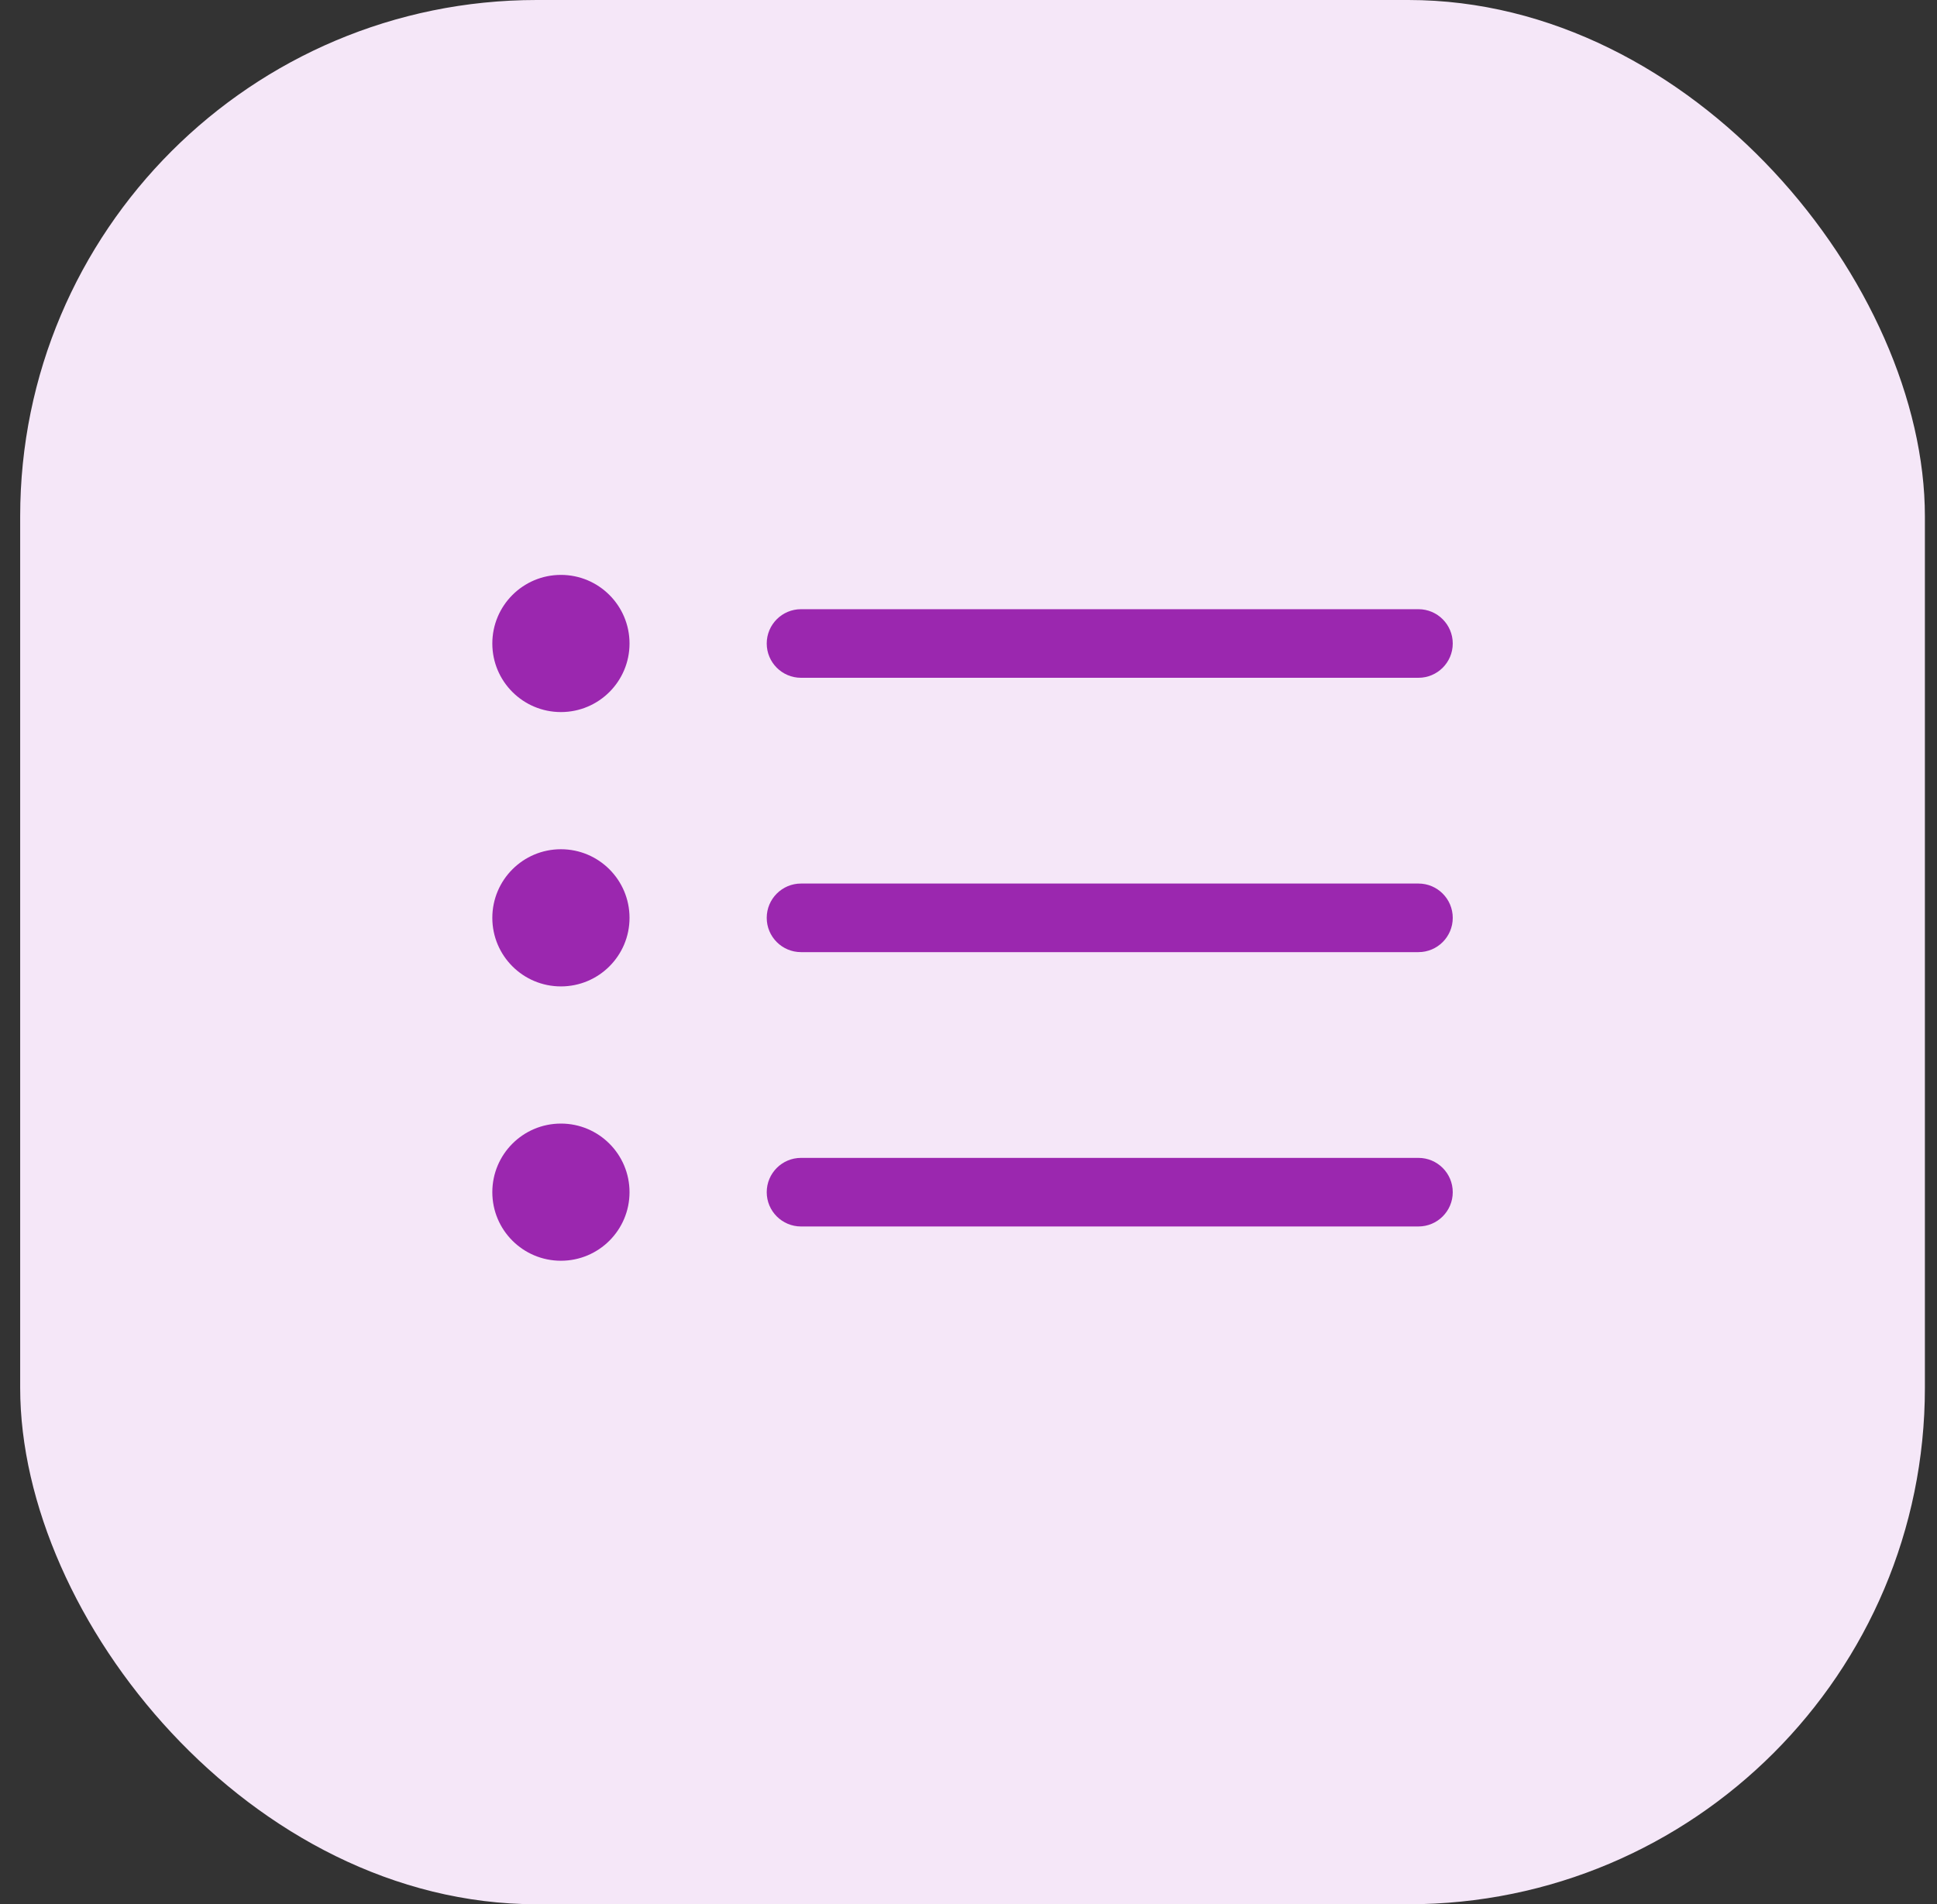
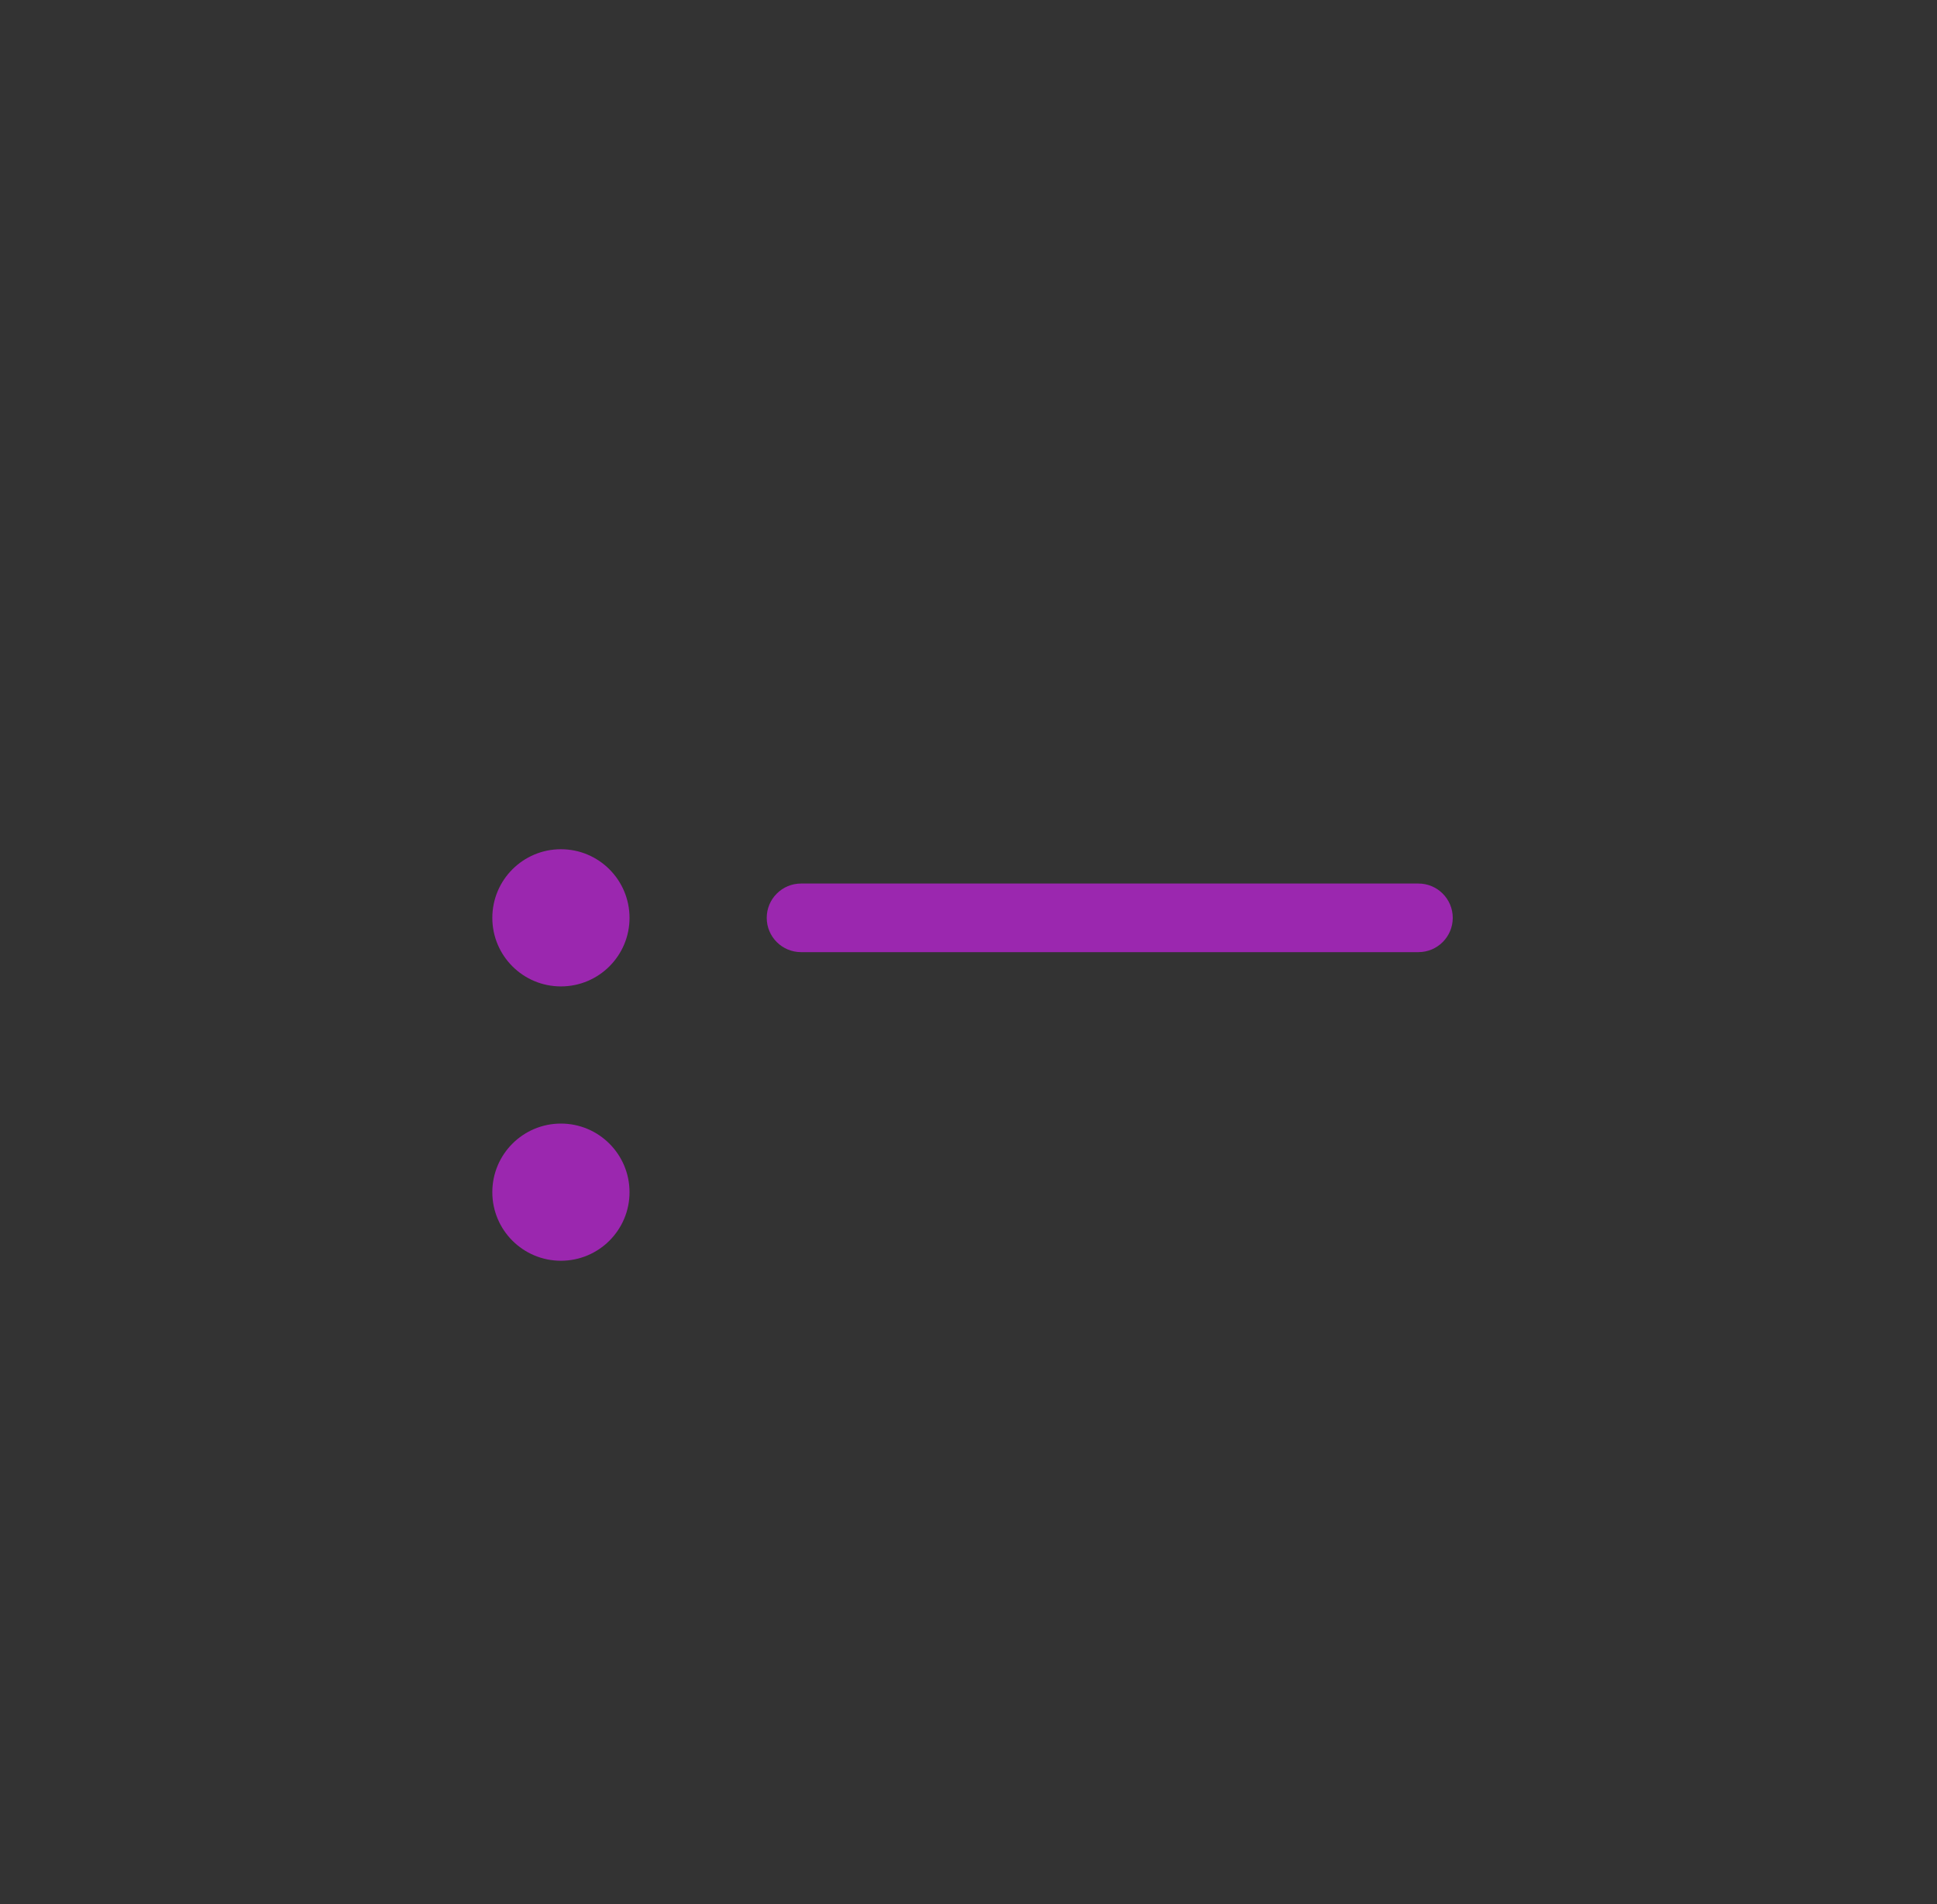
<svg xmlns="http://www.w3.org/2000/svg" width="60" height="59" viewBox="0 0 60 59" fill="none">
  <rect x="0" y="0" width="60" height="59" fill="#333333" stroke="none" />
-   <rect x="0.625" width="59" height="59" rx="16" fill="#F5E7F8" />
-   <path fill-rule="evenodd" clip-rule="evenodd" d="M23.75 36.938C23.75 36.351 24.226 35.875 24.812 35.875H43.938C44.524 35.875 45 36.351 45 36.938C45 37.524 44.524 38 43.938 38H24.812C24.226 38 23.75 37.524 23.75 36.938Z" fill="#9B27AF" />
  <path fill-rule="evenodd" clip-rule="evenodd" d="M23.75 28.438C23.75 27.851 24.226 27.375 24.812 27.375H43.938C44.524 27.375 45 27.851 45 28.438C45 29.024 44.524 29.5 43.938 29.5H24.812C24.226 29.5 23.75 29.024 23.75 28.438Z" fill="#9B27AF" />
-   <path fill-rule="evenodd" clip-rule="evenodd" d="M23.75 19.938C23.75 19.351 24.226 18.875 24.812 18.875H43.938C44.524 18.875 45 19.351 45 19.938C45 20.524 44.524 21 43.938 21H24.812C24.226 21 23.75 20.524 23.75 19.938Z" fill="#9B27AF" />
-   <path fill-rule="evenodd" clip-rule="evenodd" d="M17.375 22.062C18.549 22.062 19.5 21.111 19.5 19.938C19.5 18.764 18.549 17.812 17.375 17.812C16.201 17.812 15.25 18.764 15.25 19.938C15.25 21.111 16.201 22.062 17.375 22.062Z" fill="#9B27AF" />
  <path fill-rule="evenodd" clip-rule="evenodd" d="M17.375 30.562C18.549 30.562 19.5 29.611 19.5 28.438C19.5 27.264 18.549 26.312 17.375 26.312C16.201 26.312 15.25 27.264 15.25 28.438C15.25 29.611 16.201 30.562 17.375 30.562Z" fill="#9B27AF" />
  <path fill-rule="evenodd" clip-rule="evenodd" d="M17.375 39.062C18.549 39.062 19.5 38.111 19.5 36.938C19.5 35.764 18.549 34.812 17.375 34.812C16.201 34.812 15.25 35.764 15.25 36.938C15.25 38.111 16.201 39.062 17.375 39.062Z" fill="#9B27AF" />
</svg>